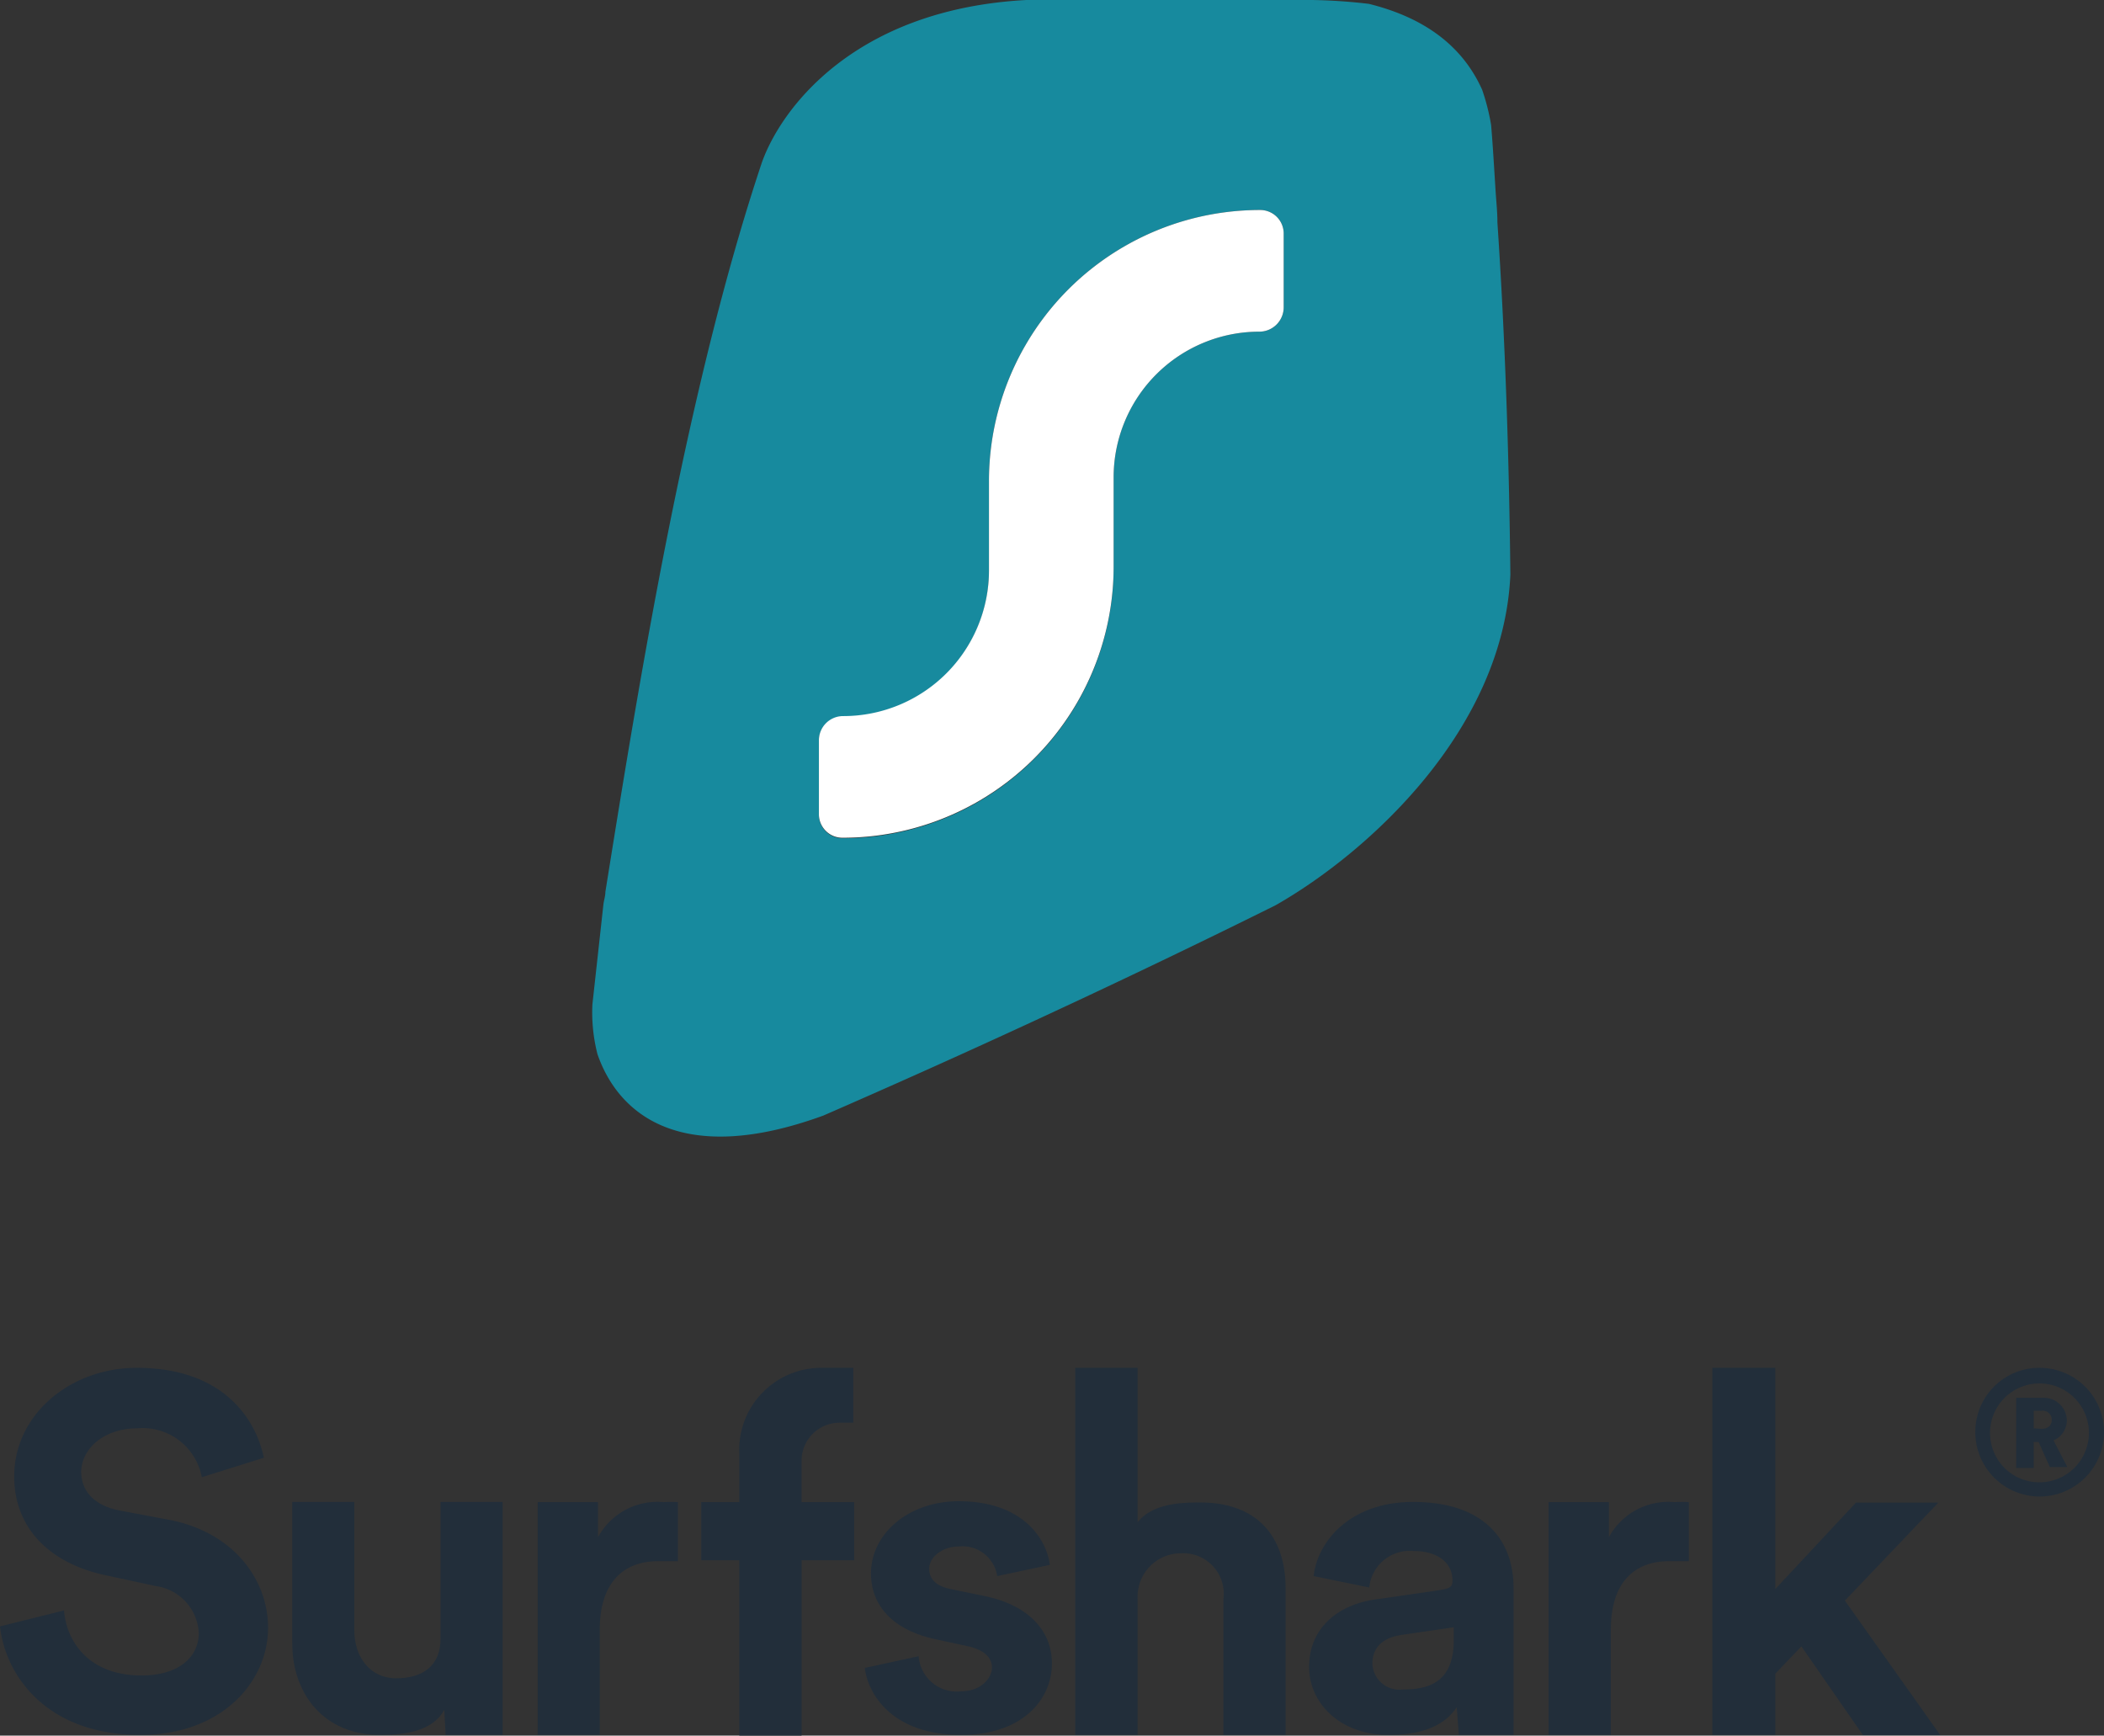
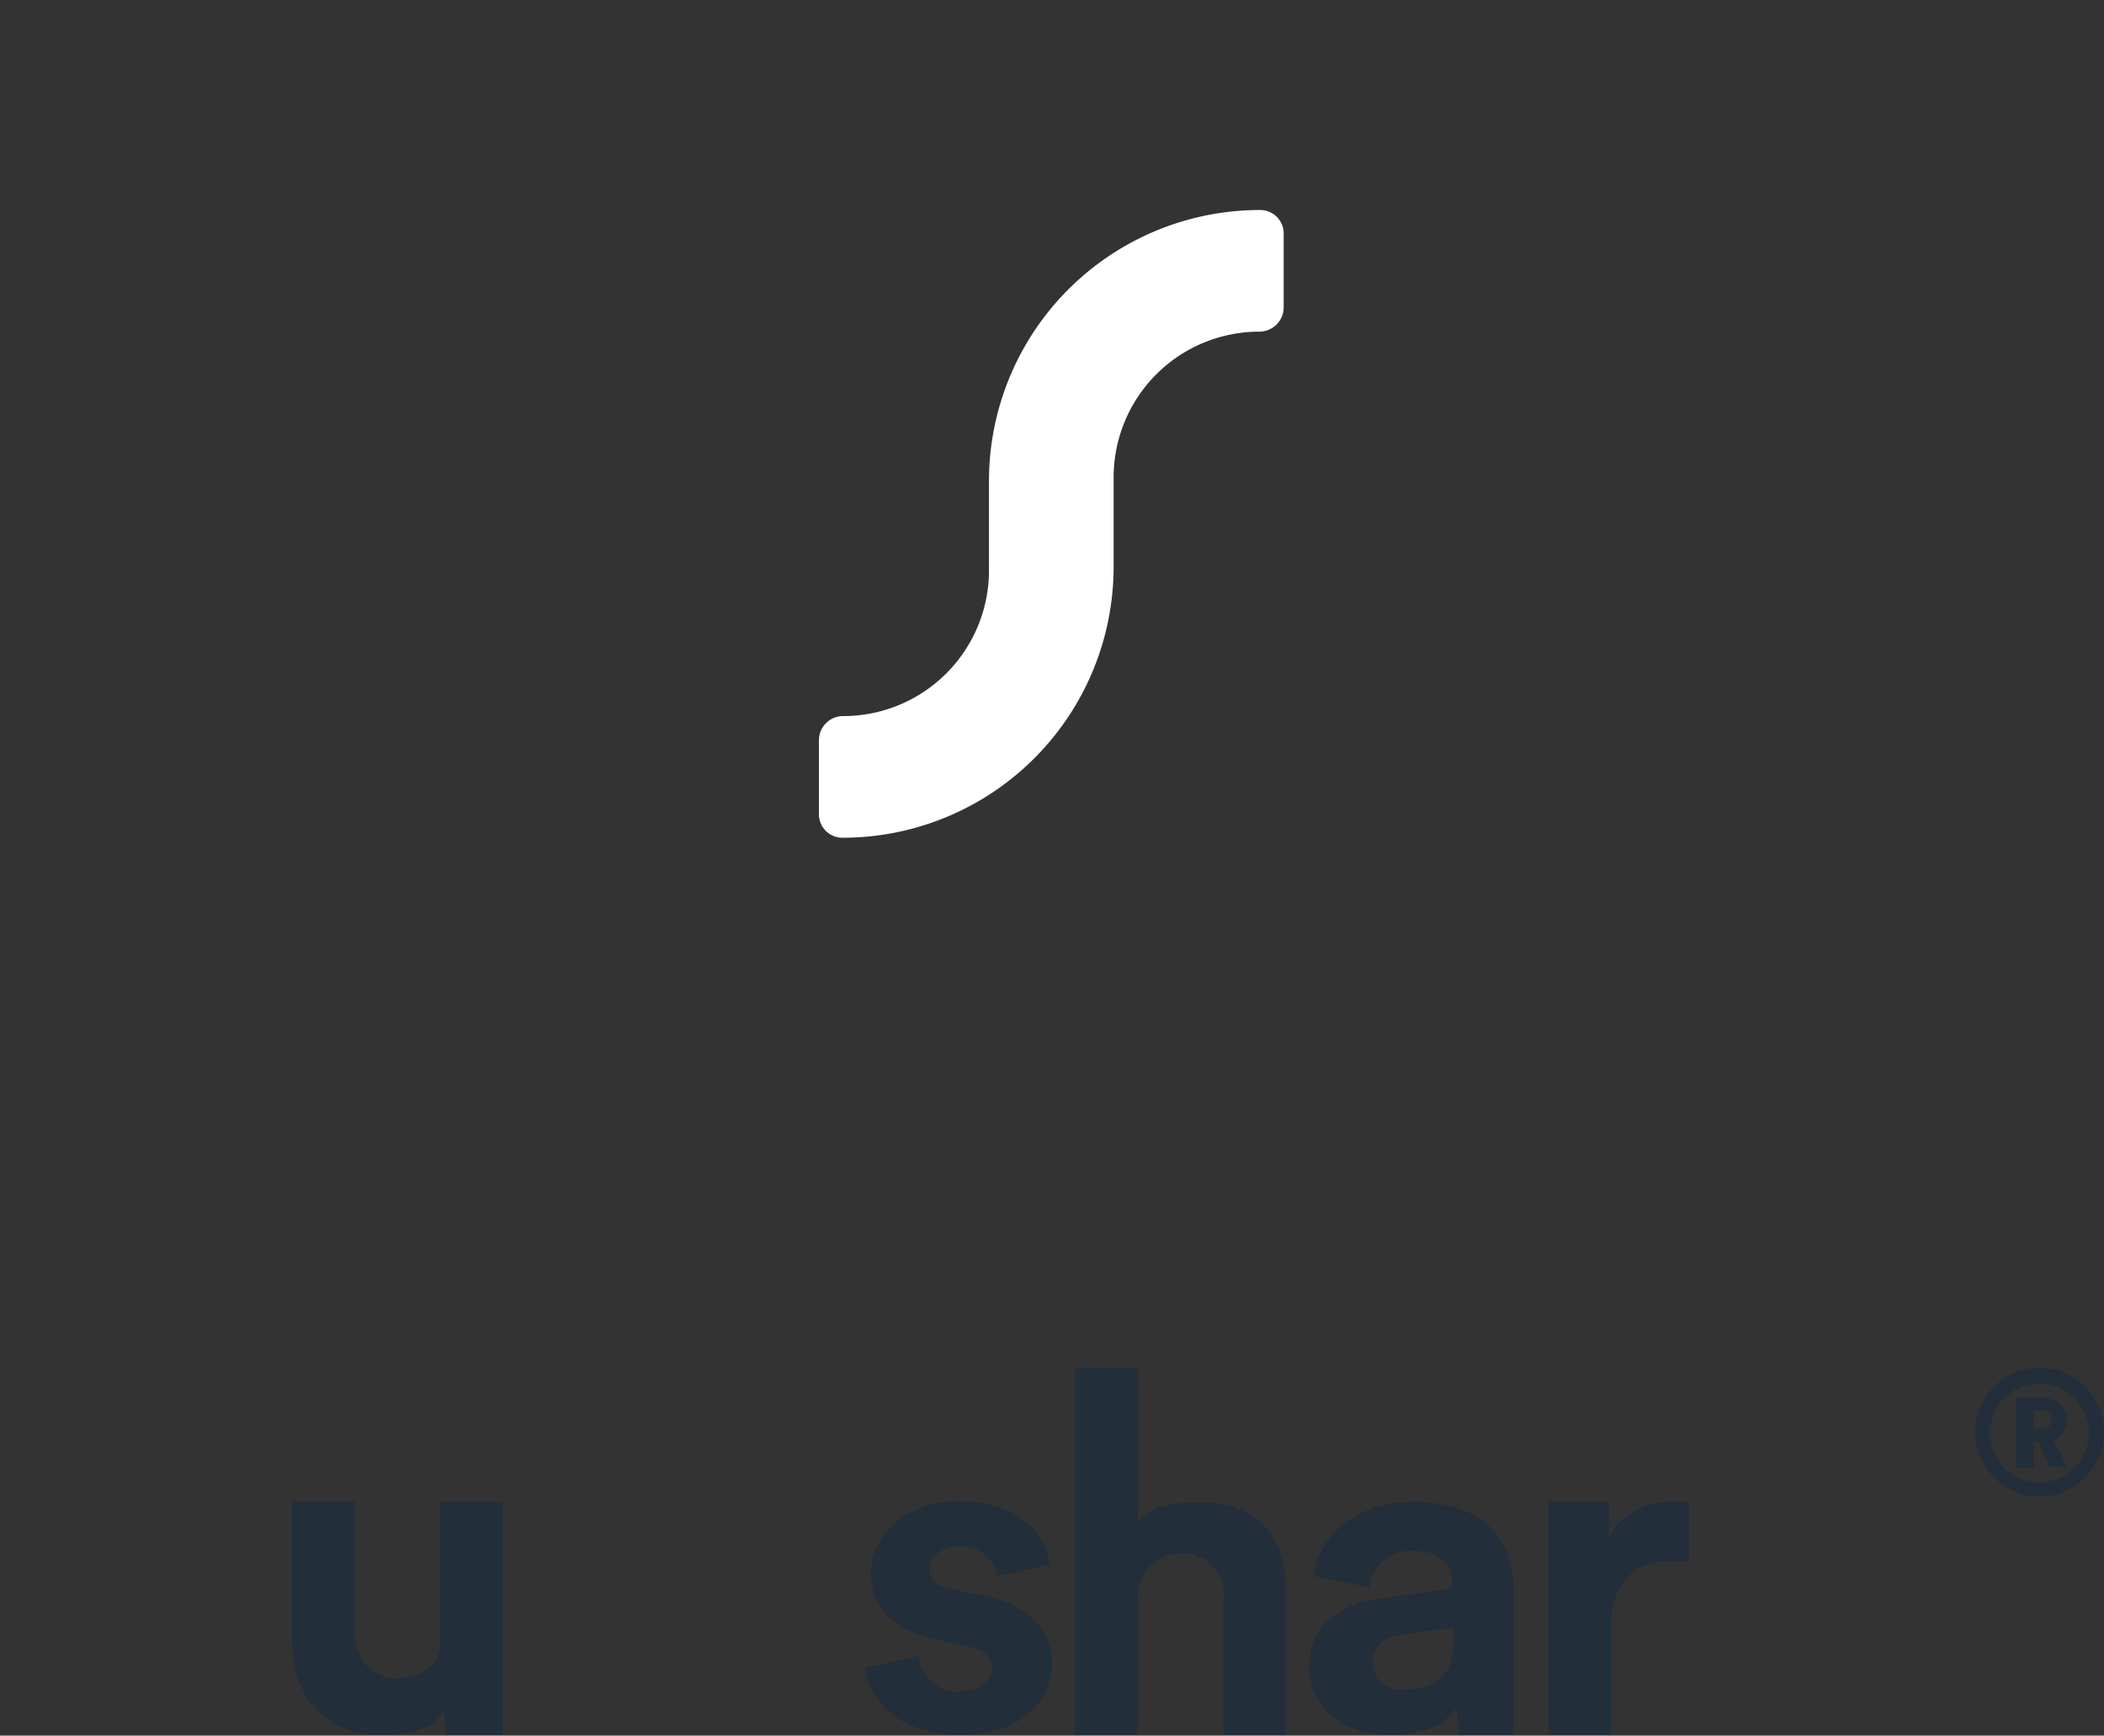
<svg xmlns="http://www.w3.org/2000/svg" id="Layer_1" data-name="Layer 1" viewBox="0 0.52 120.01 99.01">
  <rect x="0" y="0.52" width="120.01" height="99.01" fill="#333333" stroke="none" />
  <defs>
    <style>.cls-1,.cls-2{fill:#222e3a;}.cls-2,.cls-3{fill-rule:evenodd;}.cls-3{fill:#178a9e;}.cls-4{fill:#fff;}</style>
  </defs>
  <path class="cls-1" d="M112.67,82.21a3.67,3.67,0,1,0,3.65-3.66A3.65,3.65,0,0,0,112.67,82.21Zm.84,0a2.82,2.82,0,1,1,2.81,2.87A2.81,2.81,0,0,1,113.51,82.21Zm3.41,2h1l-.79-1.52a1.25,1.25,0,0,0,.76-1.15,1.31,1.31,0,0,0-1.36-1.28H115v4h1V82.78h.28ZM116,82V81h.45a.51.51,0,0,1,.58.52c0,.32-.22.51-.58.51Z" />
-   <path class="cls-1" d="M110.56,86.24h-4.7l-4.6,4.93V78.55H97.67V99.49h3.59V96l1.49-1.56,3.51,5.06h4.41l-5.44-7.67Z" />
  <path class="cls-1" d="M96.33,86.21a7.47,7.47,0,0,0-.82,0,3.86,3.86,0,0,0-3.74,2v-2H88.33V99.49h3.55v-6c0-2.85,1.49-3.91,3.31-3.91h1.14Z" />
  <path class="cls-1" d="M74.67,95.62c0,2,1.71,3.87,4.53,3.87,2,0,3.22-.57,3.89-1.58l.12,1.58h3.12V91.08c0-2.58-1.55-4.88-5.74-4.88-3.54,0-5.44,2.22-5.66,4.23l3.17.65A2.32,2.32,0,0,1,80.62,89c1.5,0,2.23.76,2.23,1.68,0,.44-.24.48-1,.59l-3.24.47C76.41,92,74.67,93.32,74.67,95.62ZM80,96.9a1.54,1.54,0,0,1-1.72-1.49c0-1,.73-1.49,1.64-1.62l3-.44v.9C82.85,96.52,81.45,96.9,80,96.9Z" />
  <path class="cls-1" d="M64.89,91.71a2.47,2.47,0,0,1,2.46-2.58,2.31,2.31,0,0,1,2.43,2.63v7.73h3.55V91.14c0-2.9-1.55-4.91-4.89-4.91-1.25,0-2.7.1-3.55,1.12v-8.8H61.33V99.49h3.56Z" />
  <path class="cls-1" d="M49.33,95.67c.16,1.43,1.51,3.82,5.5,3.82,3.47,0,5.17-2,5.17-4.08,0-1.84-1.32-3.35-3.93-3.86l-1.89-.39C53.45,91,53,90.65,53,90s.75-1.26,1.7-1.26a2,2,0,0,1,2.18,1.69l3-.64c-.16-1.36-1.43-3.63-5.2-3.63-2.86,0-5,1.86-5,4.12,0,1.76,1.16,3.22,3.72,3.76l1.75.38c1,.21,1.43.67,1.43,1.23S56,97,54.83,97A2.17,2.17,0,0,1,52.4,95Z" />
-   <path class="cls-2" d="M45.72,83.84v0a2.17,2.17,0,0,1,2.17-2.16h.78V78.55H46.92a4.68,4.68,0,0,0-4.75,4.92v2.74H40v3.32h2.17v10h3.55v-10h3V86.21h-3V83.84Z" />
-   <path class="cls-1" d="M38.67,86.21a7.47,7.47,0,0,0-.82,0,3.86,3.86,0,0,0-3.74,2v-2H30.67V99.49h3.54v-6c0-2.85,1.5-3.91,3.31-3.91h1.15Z" />
  <path class="cls-1" d="M25.42,99.49h3.25V86.2H25.13V94c0,1.53-1,2.26-2.53,2.26S20.21,95,20.21,93.54V86.2H16.67v8.07c0,2.88,1.81,5.22,5,5.22,1.39,0,3-.19,3.67-1.43Z" />
-   <path class="cls-1" d="M15.05,83.68c-.46-2.23-2.34-5.13-7.24-5.13-3.82,0-7,2.68-7,6.19,0,3,2.08,5,5.3,5.66L8.89,91a2.85,2.85,0,0,1,2.45,2.67c0,1.4-1.17,2.43-3.27,2.43-2.85,0-4.25-1.76-4.42-3.71L0,93.3c.31,2.82,2.68,6.19,8,6.19,4.7,0,7.29-3.07,7.29-6.11,0-2.78-2-5.46-5.64-6.16l-2.82-.53c-1.48-.28-2.2-1.14-2.2-2.23C4.67,83.15,5.93,82,7.84,82a3.43,3.43,0,0,1,3.67,2.79Z" />
-   <path class="cls-3" d="M73.79.52H58.54c-9.84.53-14,6.23-15.08,9.26-4.31,12.89-7,29.57-8.93,41.62,0,.23-.08.47-.11.7l-.63,5.72a9.6,9.6,0,0,0,.29,2.84c1.21,3.49,4.85,6.43,12.88,3.5h0c7.58-3.3,16.54-7.4,25.8-12,5.27-3,13-10,13.39-18.86-.07-6.55-.29-13.42-.74-20.1h0v-.05c0-.55-.07-1.18-.11-1.84-.08-1.27-.16-2.64-.25-3.67a12.41,12.41,0,0,0-.51-2c-1.28-2.86-3.8-4.24-6.46-4.9A31.6,31.6,0,0,0,73.79.52Zm-.57,13.32a1.34,1.34,0,0,0-1.34-1.34A15.46,15.46,0,0,0,56.41,28v5.09a8.31,8.31,0,0,1-8.31,8.31,1.38,1.38,0,0,0-1.39,1.38V47a1.34,1.34,0,0,0,1.34,1.34A15.46,15.46,0,0,0,63.52,32.84V27.75a8.31,8.31,0,0,1,8.31-8.31,1.39,1.39,0,0,0,1.39-1.39Z" />
  <path class="cls-4" d="M71.88,12.5a1.34,1.34,0,0,1,1.34,1.34v4.21a1.39,1.39,0,0,1-1.39,1.39h0a8.31,8.31,0,0,0-8.31,8.31v5.09A15.46,15.46,0,0,1,48.05,48.31h0A1.34,1.34,0,0,1,46.71,47V42.75a1.38,1.38,0,0,1,1.39-1.38h0a8.31,8.31,0,0,0,8.31-8.31V28A15.46,15.46,0,0,1,71.88,12.5Z" />
</svg>